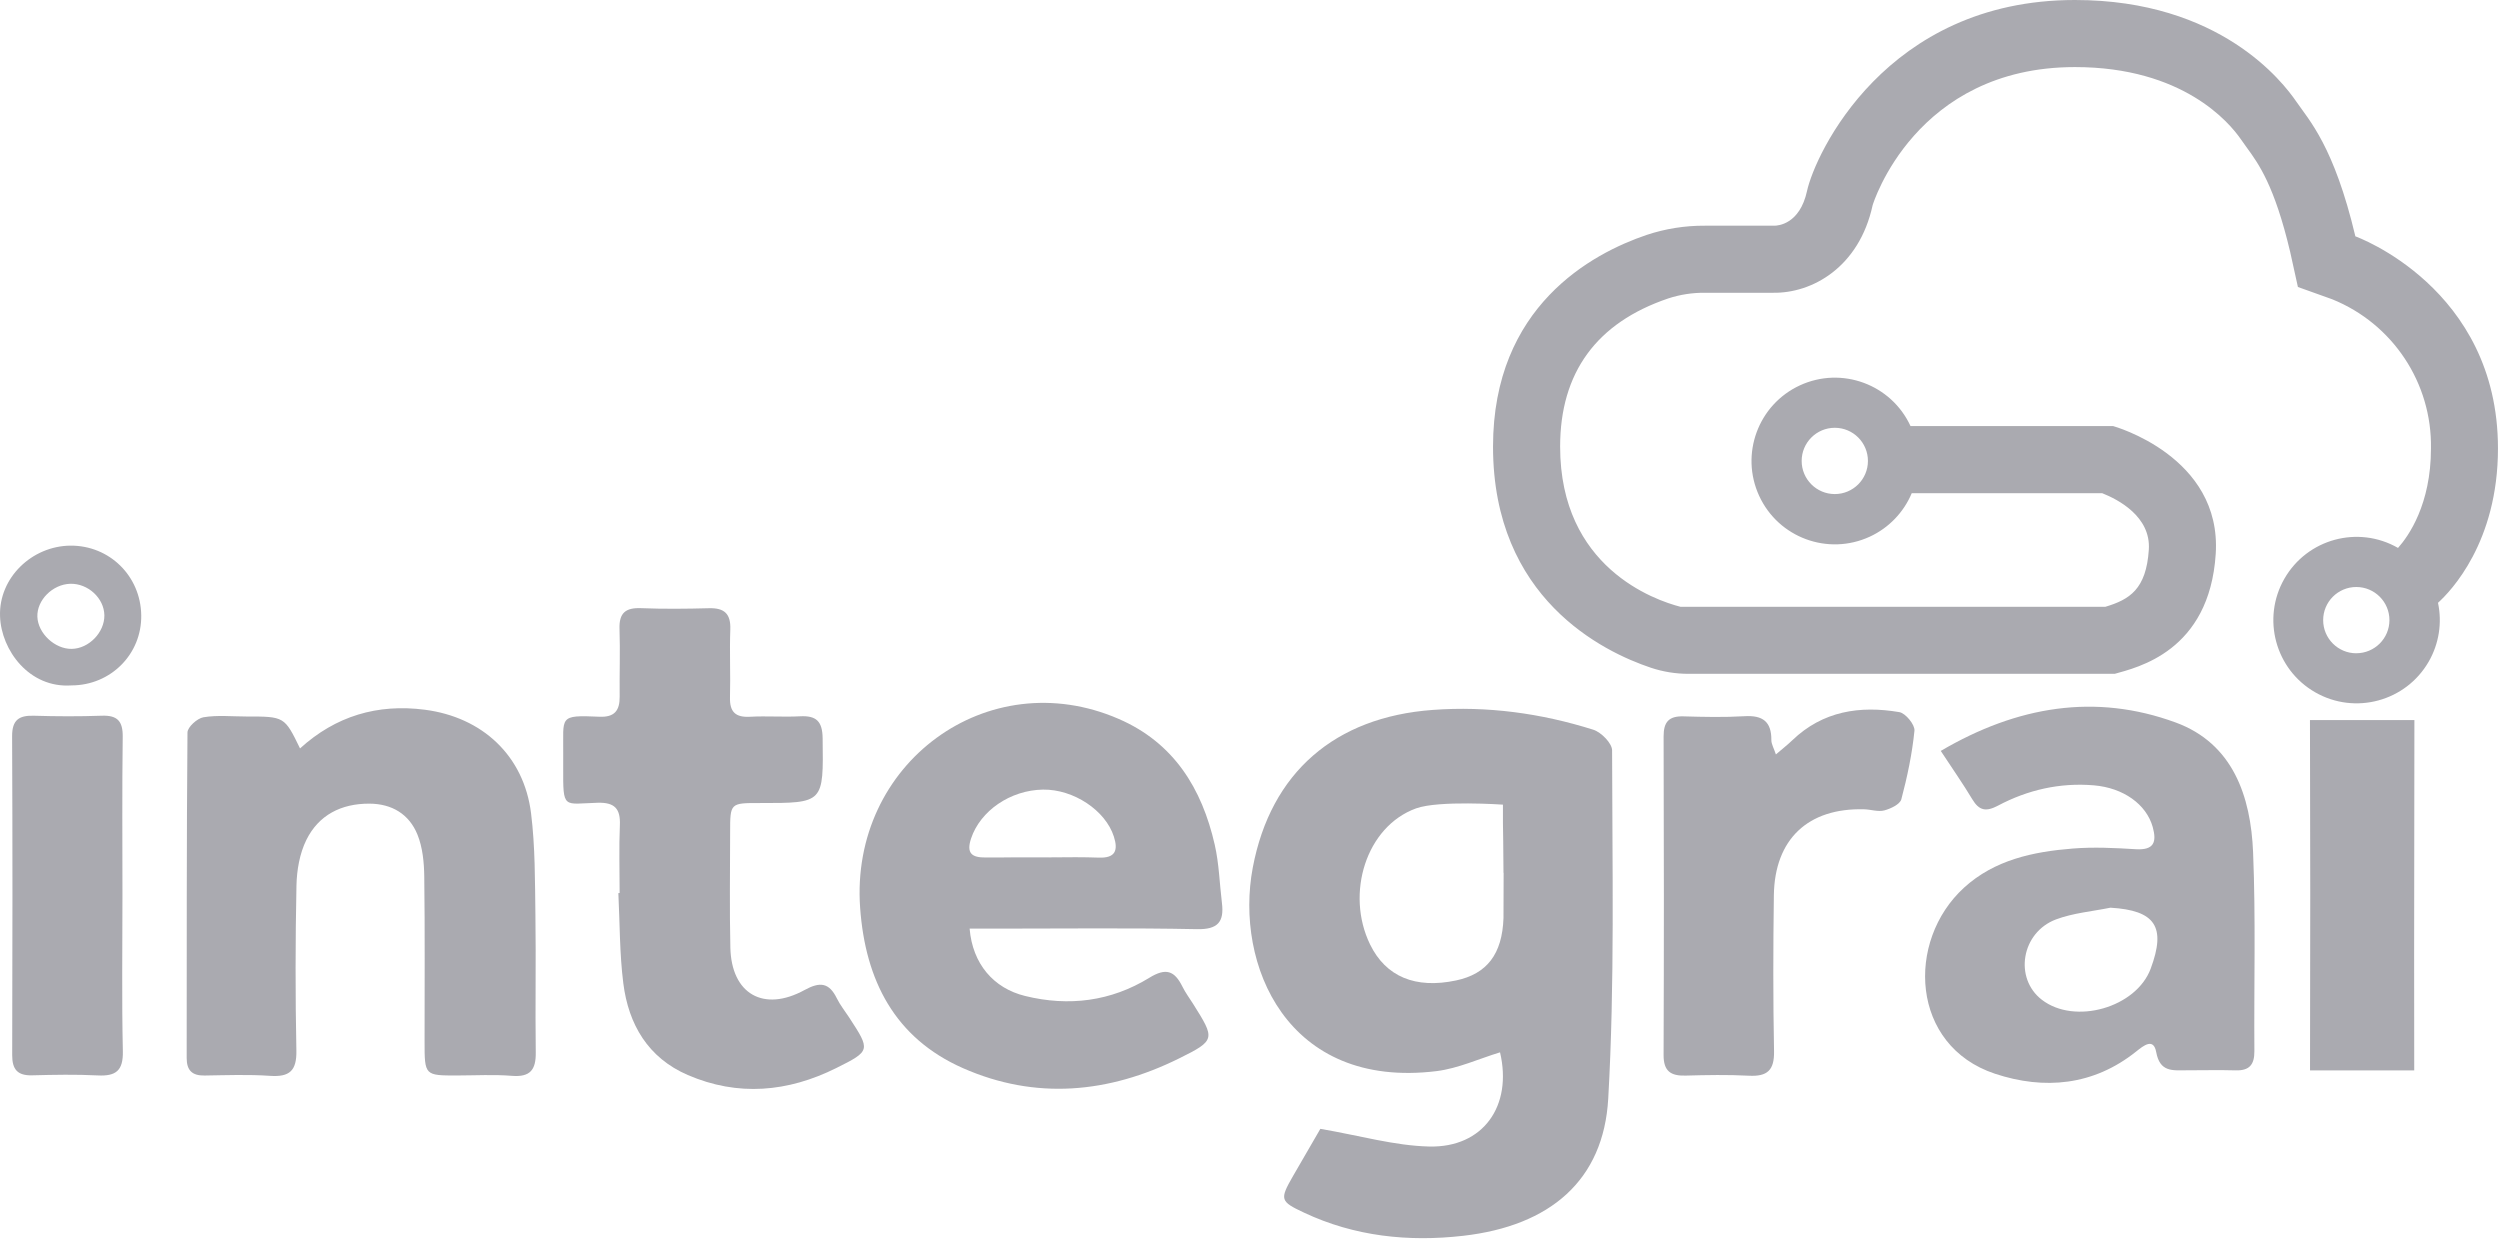
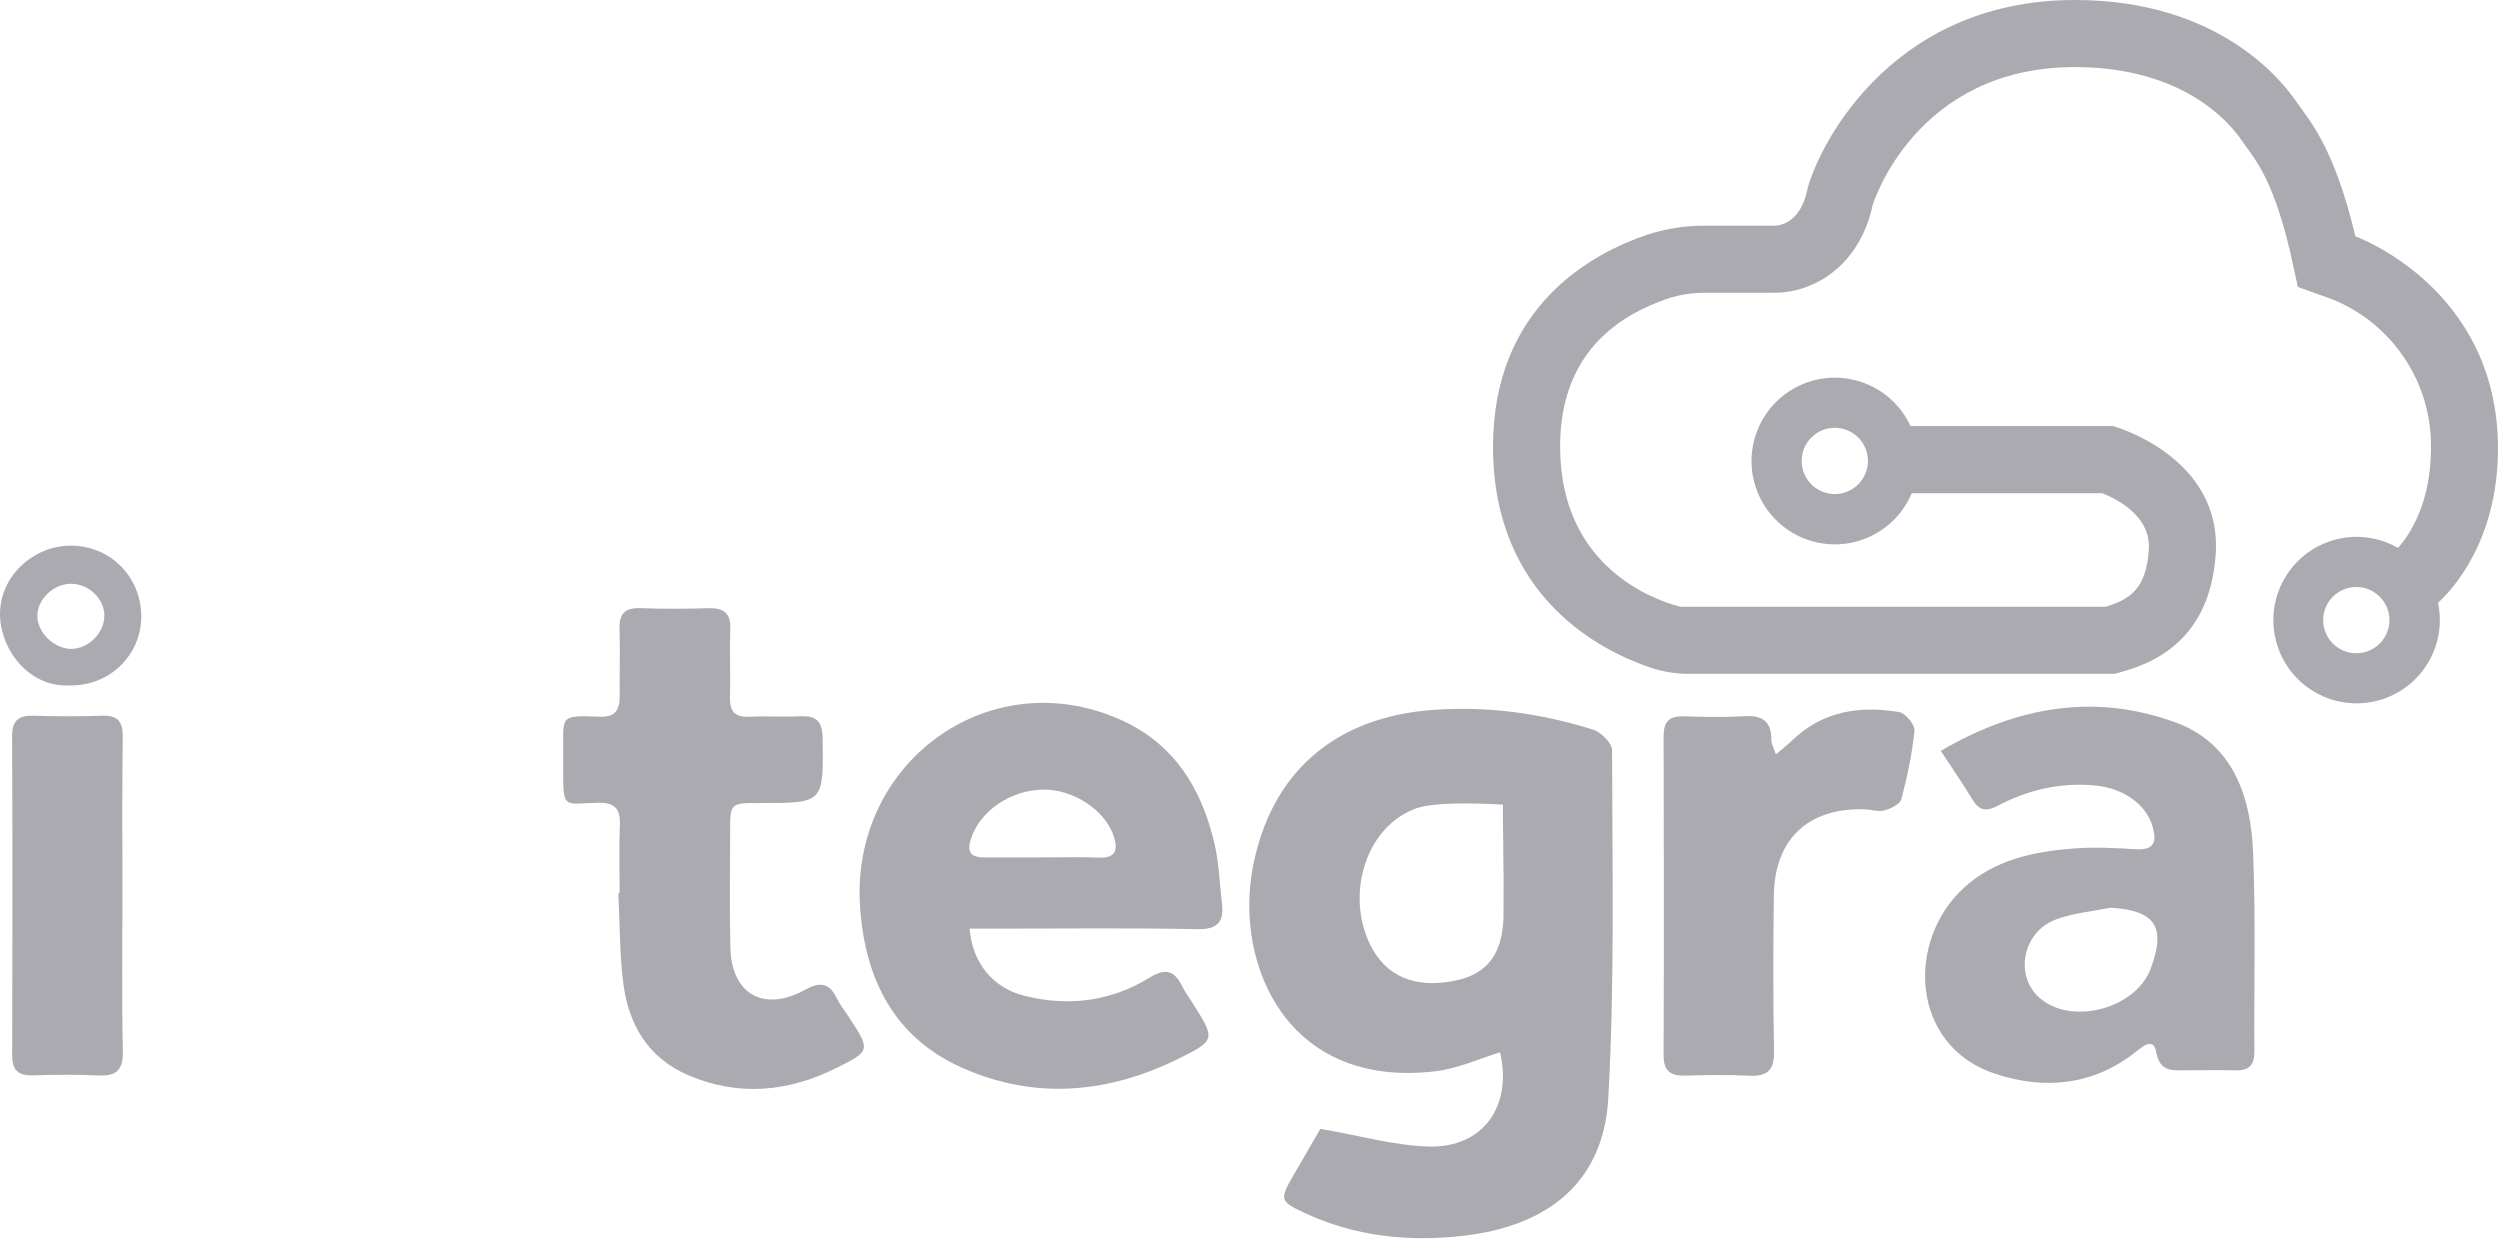
<svg xmlns="http://www.w3.org/2000/svg" width="369" height="183" viewBox="0 0 369 183" fill="none">
  <path d="M237.945 110.755C237.945 109.705 236.336 108.075 235.166 107.705C227.455 105.275 219.535 104.186 211.446 104.786C197.085 105.846 187.565 113.976 184.906 128.075C182.225 142.306 189.915 160.825 212.045 158.096C215.236 157.695 218.285 156.275 221.405 155.325C223.265 163.205 218.946 169.426 210.935 169.226C205.855 169.106 200.805 167.635 194.885 166.616C193.845 168.405 192.345 170.986 190.855 173.575C188.855 177.056 188.935 177.325 192.475 178.986C199.955 182.505 207.896 183.325 215.965 182.405C228.805 180.936 236.695 174.226 237.376 162.145C238.345 145.056 237.966 127.895 237.945 110.755ZM221.935 128.835L221.915 135.515C221.725 140.835 219.476 143.746 214.915 144.715C208.905 145.986 204.535 144.155 202.216 139.385C198.585 131.905 201.615 121.996 209.015 119.315C212.376 118.106 221.835 118.765 221.835 118.765V121.496C221.835 121.496 221.915 126.385 221.915 128.835H221.935Z" fill="#AAAAB0" />
  <path d="M176.676 137.145C179.746 137.205 180.706 136.085 180.356 133.275C180.006 130.416 179.936 127.486 179.296 124.686C177.406 116.385 173.266 109.635 165.106 106.106C145.796 97.736 125.426 112.686 126.956 134.005C127.726 144.686 132.046 153.205 142.126 157.655C152.856 162.395 163.656 161.366 174.026 156.226C179.456 153.546 179.356 153.346 176.106 148.176C175.566 147.325 174.966 146.515 174.526 145.626C173.356 143.275 172.106 142.796 169.616 144.335C163.976 147.796 157.756 148.596 151.306 147.005C146.656 145.866 143.546 142.275 143.116 137.065H147.296C157.086 137.065 166.886 136.945 176.676 137.145ZM143.336 123.746C144.686 119.705 149.096 116.616 153.956 116.546C158.456 116.486 163.166 119.606 164.406 123.476C165.066 125.536 164.626 126.676 162.166 126.585C161.036 126.546 159.906 126.525 158.766 126.525C157.116 126.525 155.476 126.556 153.826 126.556C152.076 126.565 150.316 126.556 148.566 126.556C147.536 126.556 146.516 126.556 145.486 126.565C143.486 126.585 142.586 125.986 143.336 123.746Z" fill="#AAAAB0" />
-   <path d="M44.284 110.467C49.547 105.684 55.711 103.85 62.71 104.757C71.2 105.858 77.326 111.541 78.383 120.032C78.999 124.975 78.956 130.012 79.027 135.009C79.125 141.792 78.988 148.578 79.078 155.361C79.112 157.921 78.242 159.01 75.554 158.793C72.9 158.58 70.215 158.733 67.543 158.74C62.672 158.752 62.669 158.757 62.667 153.722C62.663 145.603 62.729 137.483 62.621 129.366C62.594 127.293 62.384 125.08 61.618 123.191C60.398 120.179 57.86 118.63 54.508 118.618C50.365 118.604 47.035 120.296 45.22 123.971C44.228 125.976 43.806 128.433 43.758 130.7C43.591 138.815 43.586 146.938 43.746 155.054C43.806 158.035 42.755 158.994 39.855 158.794C36.643 158.573 33.403 158.7 30.176 158.748C28.349 158.775 27.552 157.977 27.554 156.155C27.574 140.14 27.533 124.124 27.672 108.11C27.679 107.321 29.111 106.021 30.032 105.868C32.089 105.526 34.243 105.756 36.357 105.756C41.992 105.755 41.992 105.755 44.284 110.467Z" fill="#AAAAB0" />
  <path d="M332.556 125.796C332.217 117.536 329.587 109.736 321.117 106.635C309.297 102.306 297.766 104.195 286.456 110.835C288.226 113.525 289.746 115.695 291.106 117.965C292.126 119.666 293.137 119.846 294.917 118.905C299.316 116.575 304.047 115.496 309.067 115.916C313.416 116.286 316.807 118.715 317.747 122.085C318.357 124.315 317.916 125.496 315.267 125.346C312.157 125.155 309.016 124.996 305.927 125.246C300.097 125.705 294.397 126.916 289.896 131.015C281.266 138.895 281.996 154.356 294.466 158.486C301.716 160.885 308.986 160.255 315.297 155.205C316.396 154.325 317.866 153.135 318.257 155.296C318.797 158.246 320.647 157.986 322.657 157.976C325.106 157.976 327.556 157.916 330.007 157.986C332.016 158.036 332.756 157.135 332.747 155.166C332.676 145.376 332.957 135.575 332.556 125.796ZM317.437 142.986C315.297 148.726 306.237 151.315 301.377 147.565C297.246 144.395 298.337 137.635 303.467 135.705C306.006 134.755 308.807 134.525 311.496 133.976C318.116 134.366 319.756 136.775 317.437 142.986Z" fill="#AAAAB0" />
  <path d="M91.458 131.81C91.458 128.471 91.351 125.128 91.493 121.795C91.597 119.351 90.715 118.418 88.222 118.487C83.101 118.629 83.107 119.551 83.129 113.219C83.132 112.552 83.122 111.884 83.13 111.216C83.194 105.793 82.357 105.512 88.472 105.789C90.685 105.889 91.483 104.896 91.462 102.83C91.427 99.492 91.551 96.15 91.44 92.815C91.361 90.465 92.344 89.674 94.623 89.765C97.958 89.898 101.306 89.863 104.644 89.773C106.902 89.713 107.879 90.575 107.793 92.908C107.671 96.242 107.836 99.586 107.746 102.923C107.688 105.087 108.559 105.914 110.721 105.793C113.163 105.657 115.626 105.857 118.068 105.726C120.468 105.598 121.388 106.434 121.421 108.963C121.545 118.54 121.627 118.539 112.14 118.528C107.774 118.522 107.768 118.522 107.767 122.848C107.765 128.524 107.672 134.203 107.801 139.876C107.957 146.697 112.696 149.446 118.759 146.124C121.051 144.868 122.381 145.039 123.52 147.36C124.007 148.35 124.716 149.231 125.324 150.162C128.493 155.02 128.535 155.104 123.427 157.647C116.303 161.195 108.934 161.873 101.517 158.672C95.657 156.143 92.767 151.213 92.001 145.137C91.444 140.738 91.492 136.262 91.27 131.82L91.458 131.81Z" fill="#AAAAB0" />
  <path d="M262.122 111.353C263.09 110.522 263.854 109.925 264.551 109.257C269.047 104.943 274.522 104.119 280.347 105.111C281.262 105.267 282.66 106.98 282.573 107.848C282.234 111.258 281.518 114.652 280.638 117.971C280.442 118.71 279.074 119.364 278.128 119.614C277.215 119.856 276.152 119.48 275.153 119.452C266.872 119.225 261.934 123.859 261.822 132.154C261.719 139.822 261.701 147.495 261.849 155.163C261.903 157.988 260.842 158.916 258.134 158.775C255.027 158.613 251.904 158.671 248.792 158.758C246.604 158.82 245.536 158.114 245.545 155.717C245.606 140.043 245.601 124.37 245.548 108.696C245.54 106.544 246.342 105.673 248.486 105.735C251.486 105.822 254.5 105.891 257.493 105.713C260.153 105.554 261.475 106.491 261.452 109.229C261.447 109.823 261.815 110.421 262.122 111.353Z" fill="#AAAAB0" />
  <path d="M18.074 132.124C18.075 139.801 17.962 147.48 18.133 155.153C18.197 158.021 17.121 158.869 14.432 158.733C11.212 158.57 7.975 158.634 4.749 158.718C2.6 158.774 1.794 157.87 1.8 155.738C1.846 140.051 1.859 124.363 1.788 108.676C1.777 106.27 2.793 105.575 5.001 105.642C8.338 105.743 11.683 105.759 15.019 105.639C17.332 105.556 18.144 106.44 18.113 108.76C18.01 116.547 18.074 124.336 18.074 132.124Z" fill="#AAAAB0" />
-   <path d="M340.993 131.9L340.951 106.285H344.211H352.874H356.365L356.326 140.707L356.34 157.993H353.398H344.065H340.959L340.993 131.9Z" fill="#AAAAB0" />
  <path d="M10.396 80.536C4.726 80.585 -0.194 85.265 0.006 90.965C0.176 95.976 4.316 101.606 10.556 101.166C16.346 101.155 20.936 96.546 20.846 90.815C20.766 85.015 16.156 80.496 10.396 80.536ZM10.586 95.775C8.096 95.815 5.606 93.486 5.516 91.036C5.426 88.585 7.756 86.246 10.366 86.166C12.986 86.096 15.366 88.286 15.406 90.815C15.436 93.346 13.116 95.736 10.586 95.775Z" fill="#AAAAB0" />
-   <path d="M158.766 126.525C157.126 126.525 155.466 126.556 153.827 126.565C152.076 126.565 150.316 126.556 148.566 126.556C150.316 126.556 152.076 126.565 153.827 126.556C155.476 126.556 157.116 126.525 158.766 126.525Z" fill="#AAAAB0" />
+   <path d="M158.766 126.525C152.076 126.565 150.316 126.556 148.566 126.556C150.316 126.556 152.076 126.565 153.827 126.556C155.476 126.556 157.116 126.525 158.766 126.525Z" fill="#AAAAB0" />
  <path d="M368.7 66.184C368.7 42.428 347.652 34.884 347.652 34.884C344.507 21.609 340.839 17.766 338.917 14.971C336.995 12.176 327.738 0 306.252 0C278.304 0 267.881 22.831 266.718 28.188C265.646 33.116 262.406 33.313 261.895 33.313H251.621C248.708 33.296 245.813 33.756 243.048 34.674C234.948 37.418 220.371 45.23 220.371 65.919C220.371 88.319 236.603 96.193 243.684 98.563C245.482 99.16 247.365 99.462 249.26 99.457H312.135C315.396 98.525 326.11 96.196 327.041 81.757C327.972 67.318 311.903 62.892 311.903 62.892H281.994C279.148 56.724 271.84 54.031 265.672 56.877C259.504 59.723 256.811 67.031 259.658 73.199C262.504 79.367 269.811 82.06 275.979 79.214C278.775 77.924 280.985 75.632 282.173 72.792H310.273C312.583 73.7 317.484 76.219 317.167 81.122C316.788 86.996 314.301 88.495 310.759 89.561H248.035C244.229 88.58 230.275 83.761 230.275 65.921C230.275 54.996 235.644 47.636 246.23 44.05C247.972 43.479 249.797 43.196 251.63 43.213H261.651C267.47 43.324 274.406 39.453 276.397 30.307C276.444 30.107 282.678 9.901 306.262 9.901C322.191 9.901 329.048 18.076 330.77 20.581C331.044 20.981 331.345 21.395 331.67 21.844C333.37 24.184 335.711 27.389 338.026 37.167L339.171 42.36L344.228 44.171C353.175 47.785 358.972 56.535 358.811 66.182C358.811 74.451 355.502 79.129 353.948 80.874C348.064 77.496 340.557 79.528 337.179 85.412C333.801 91.295 335.833 98.803 341.716 102.181C347.6 105.558 355.108 103.527 358.486 97.643C359.991 95.02 360.477 91.933 359.848 88.974C361.728 87.27 368.7 80.05 368.7 66.184ZM270.815 72.924C268.114 72.923 265.925 70.733 265.925 68.032C265.926 65.331 268.116 63.141 270.817 63.142C273.518 63.142 275.707 65.332 275.707 68.033C275.707 70.734 273.518 72.924 270.816 72.924H270.815ZM347.79 96.424C345.089 96.424 342.899 94.234 342.899 91.533C342.899 88.832 345.089 86.642 347.791 86.642C350.491 86.642 352.681 88.831 352.681 91.532C352.679 94.232 350.49 96.419 347.79 96.419V96.424Z" fill="#AAAAB0" />
</svg>